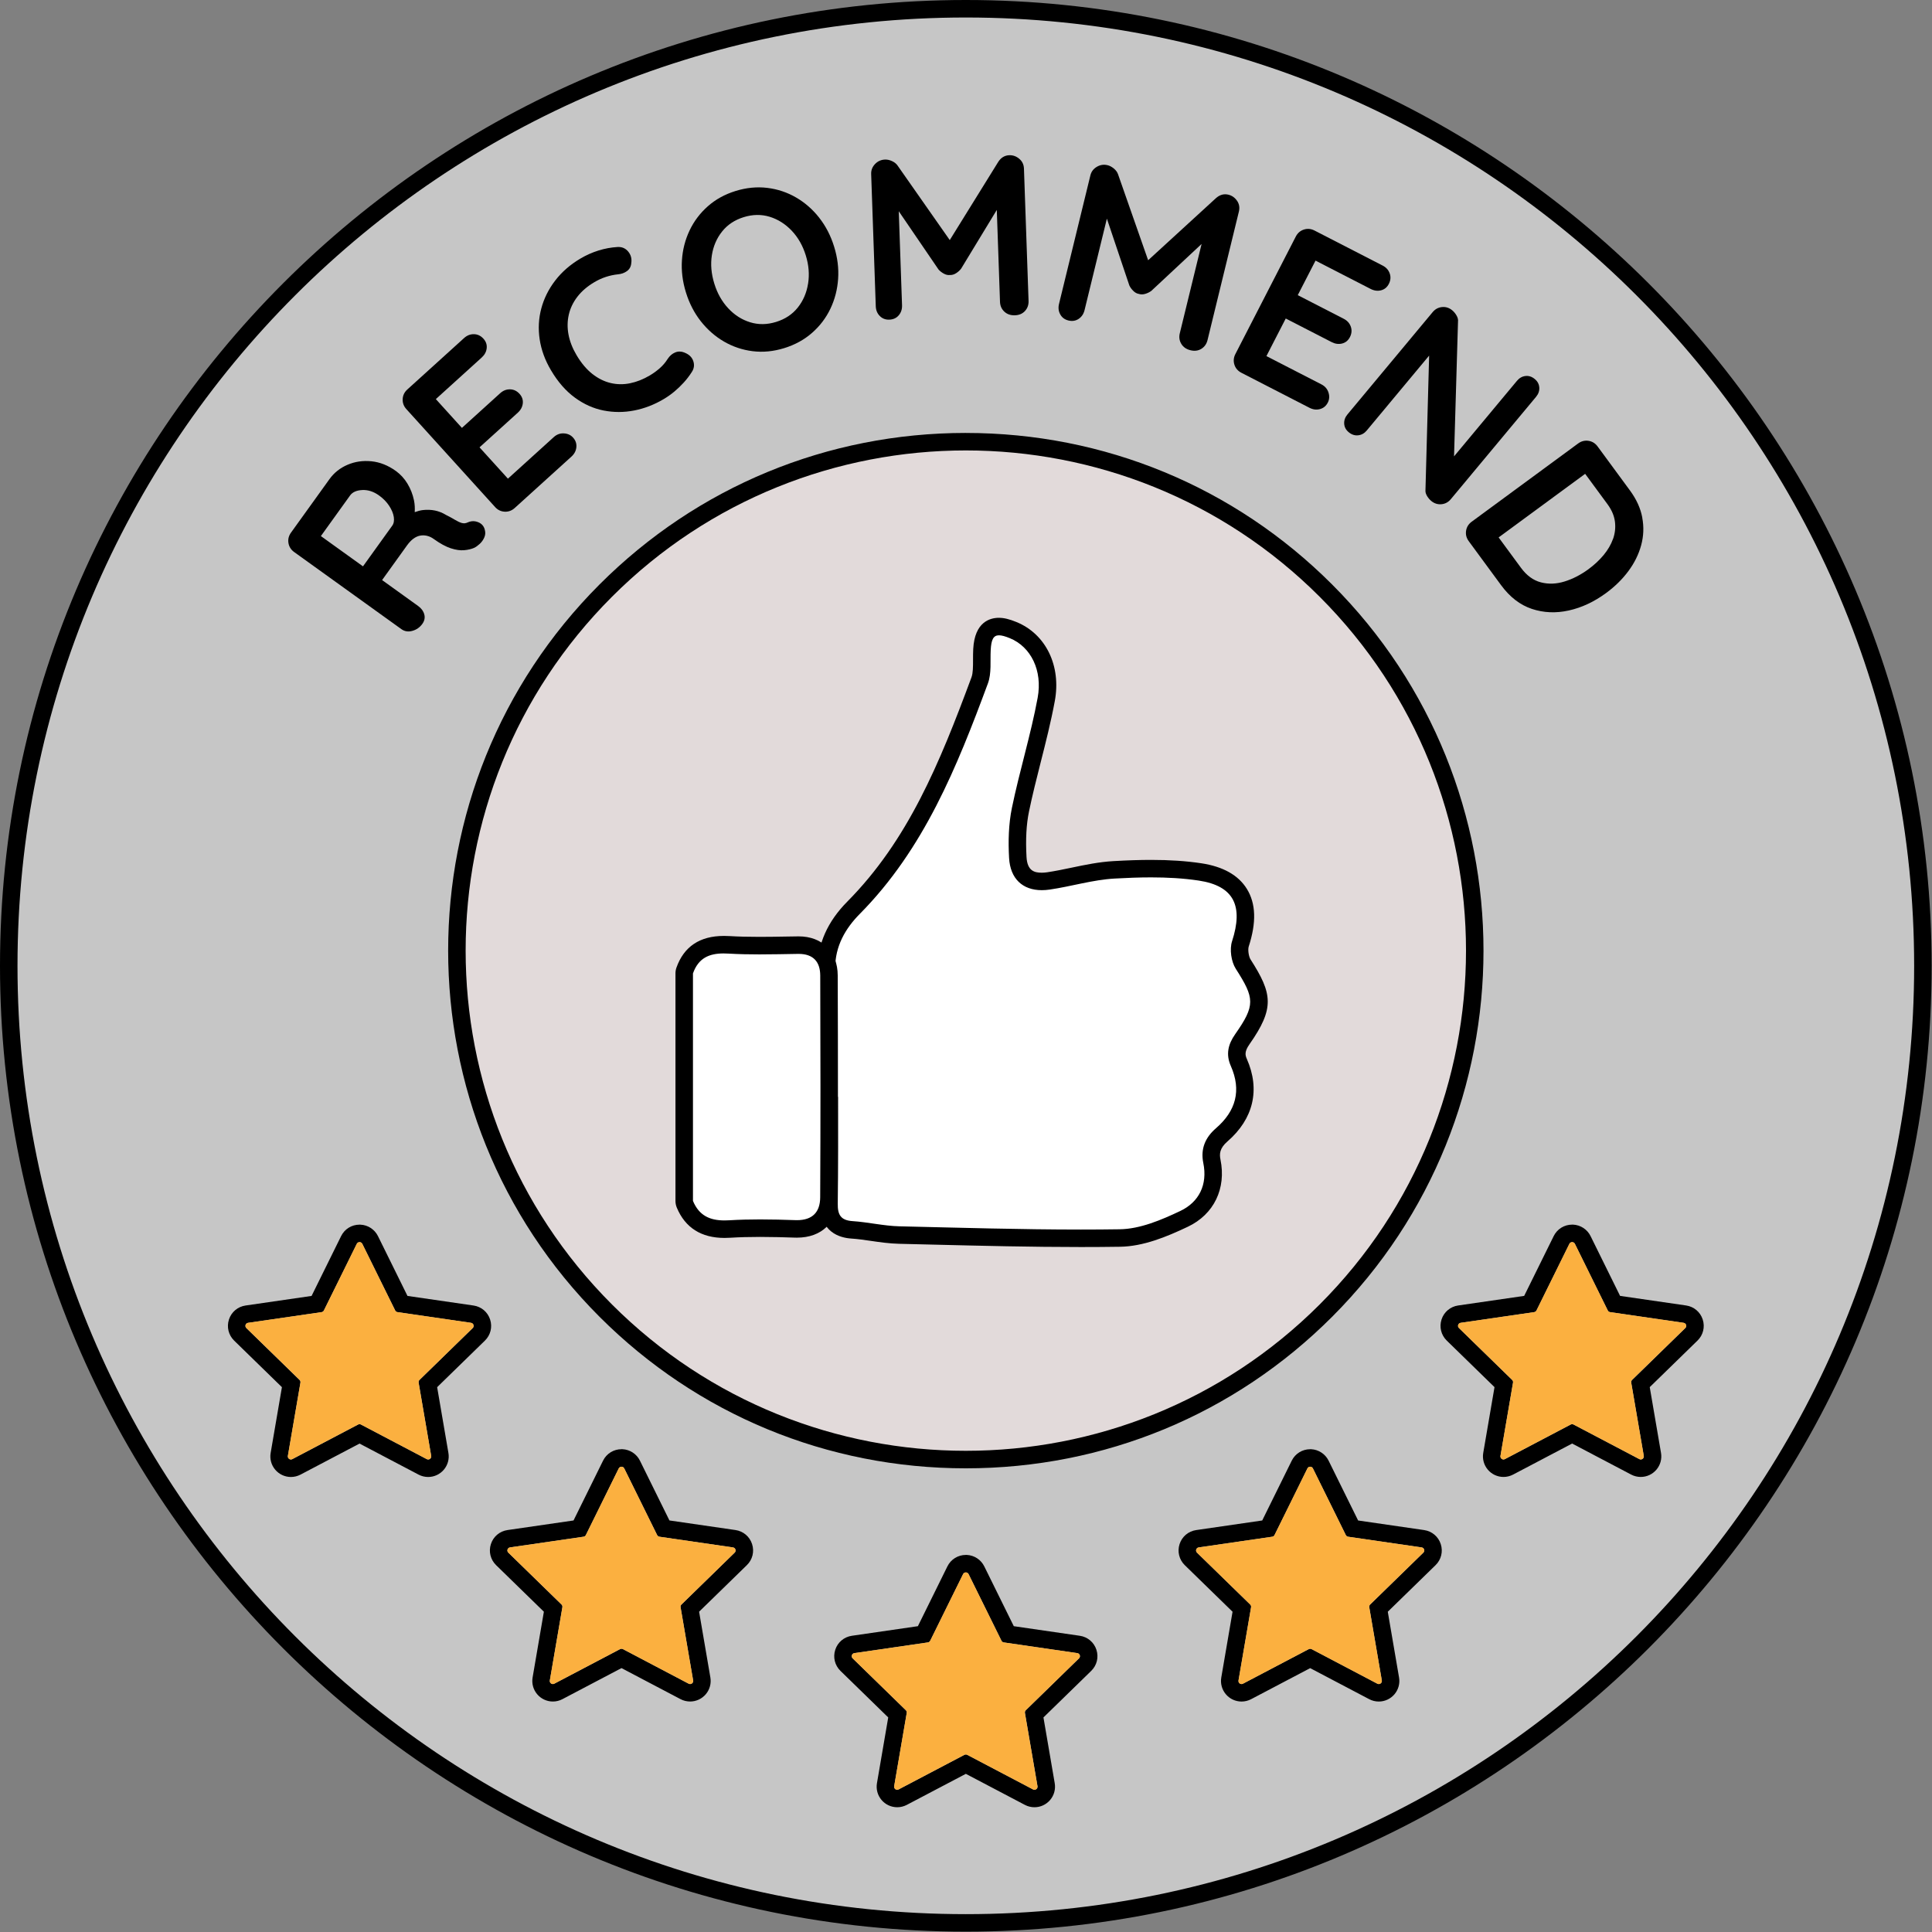
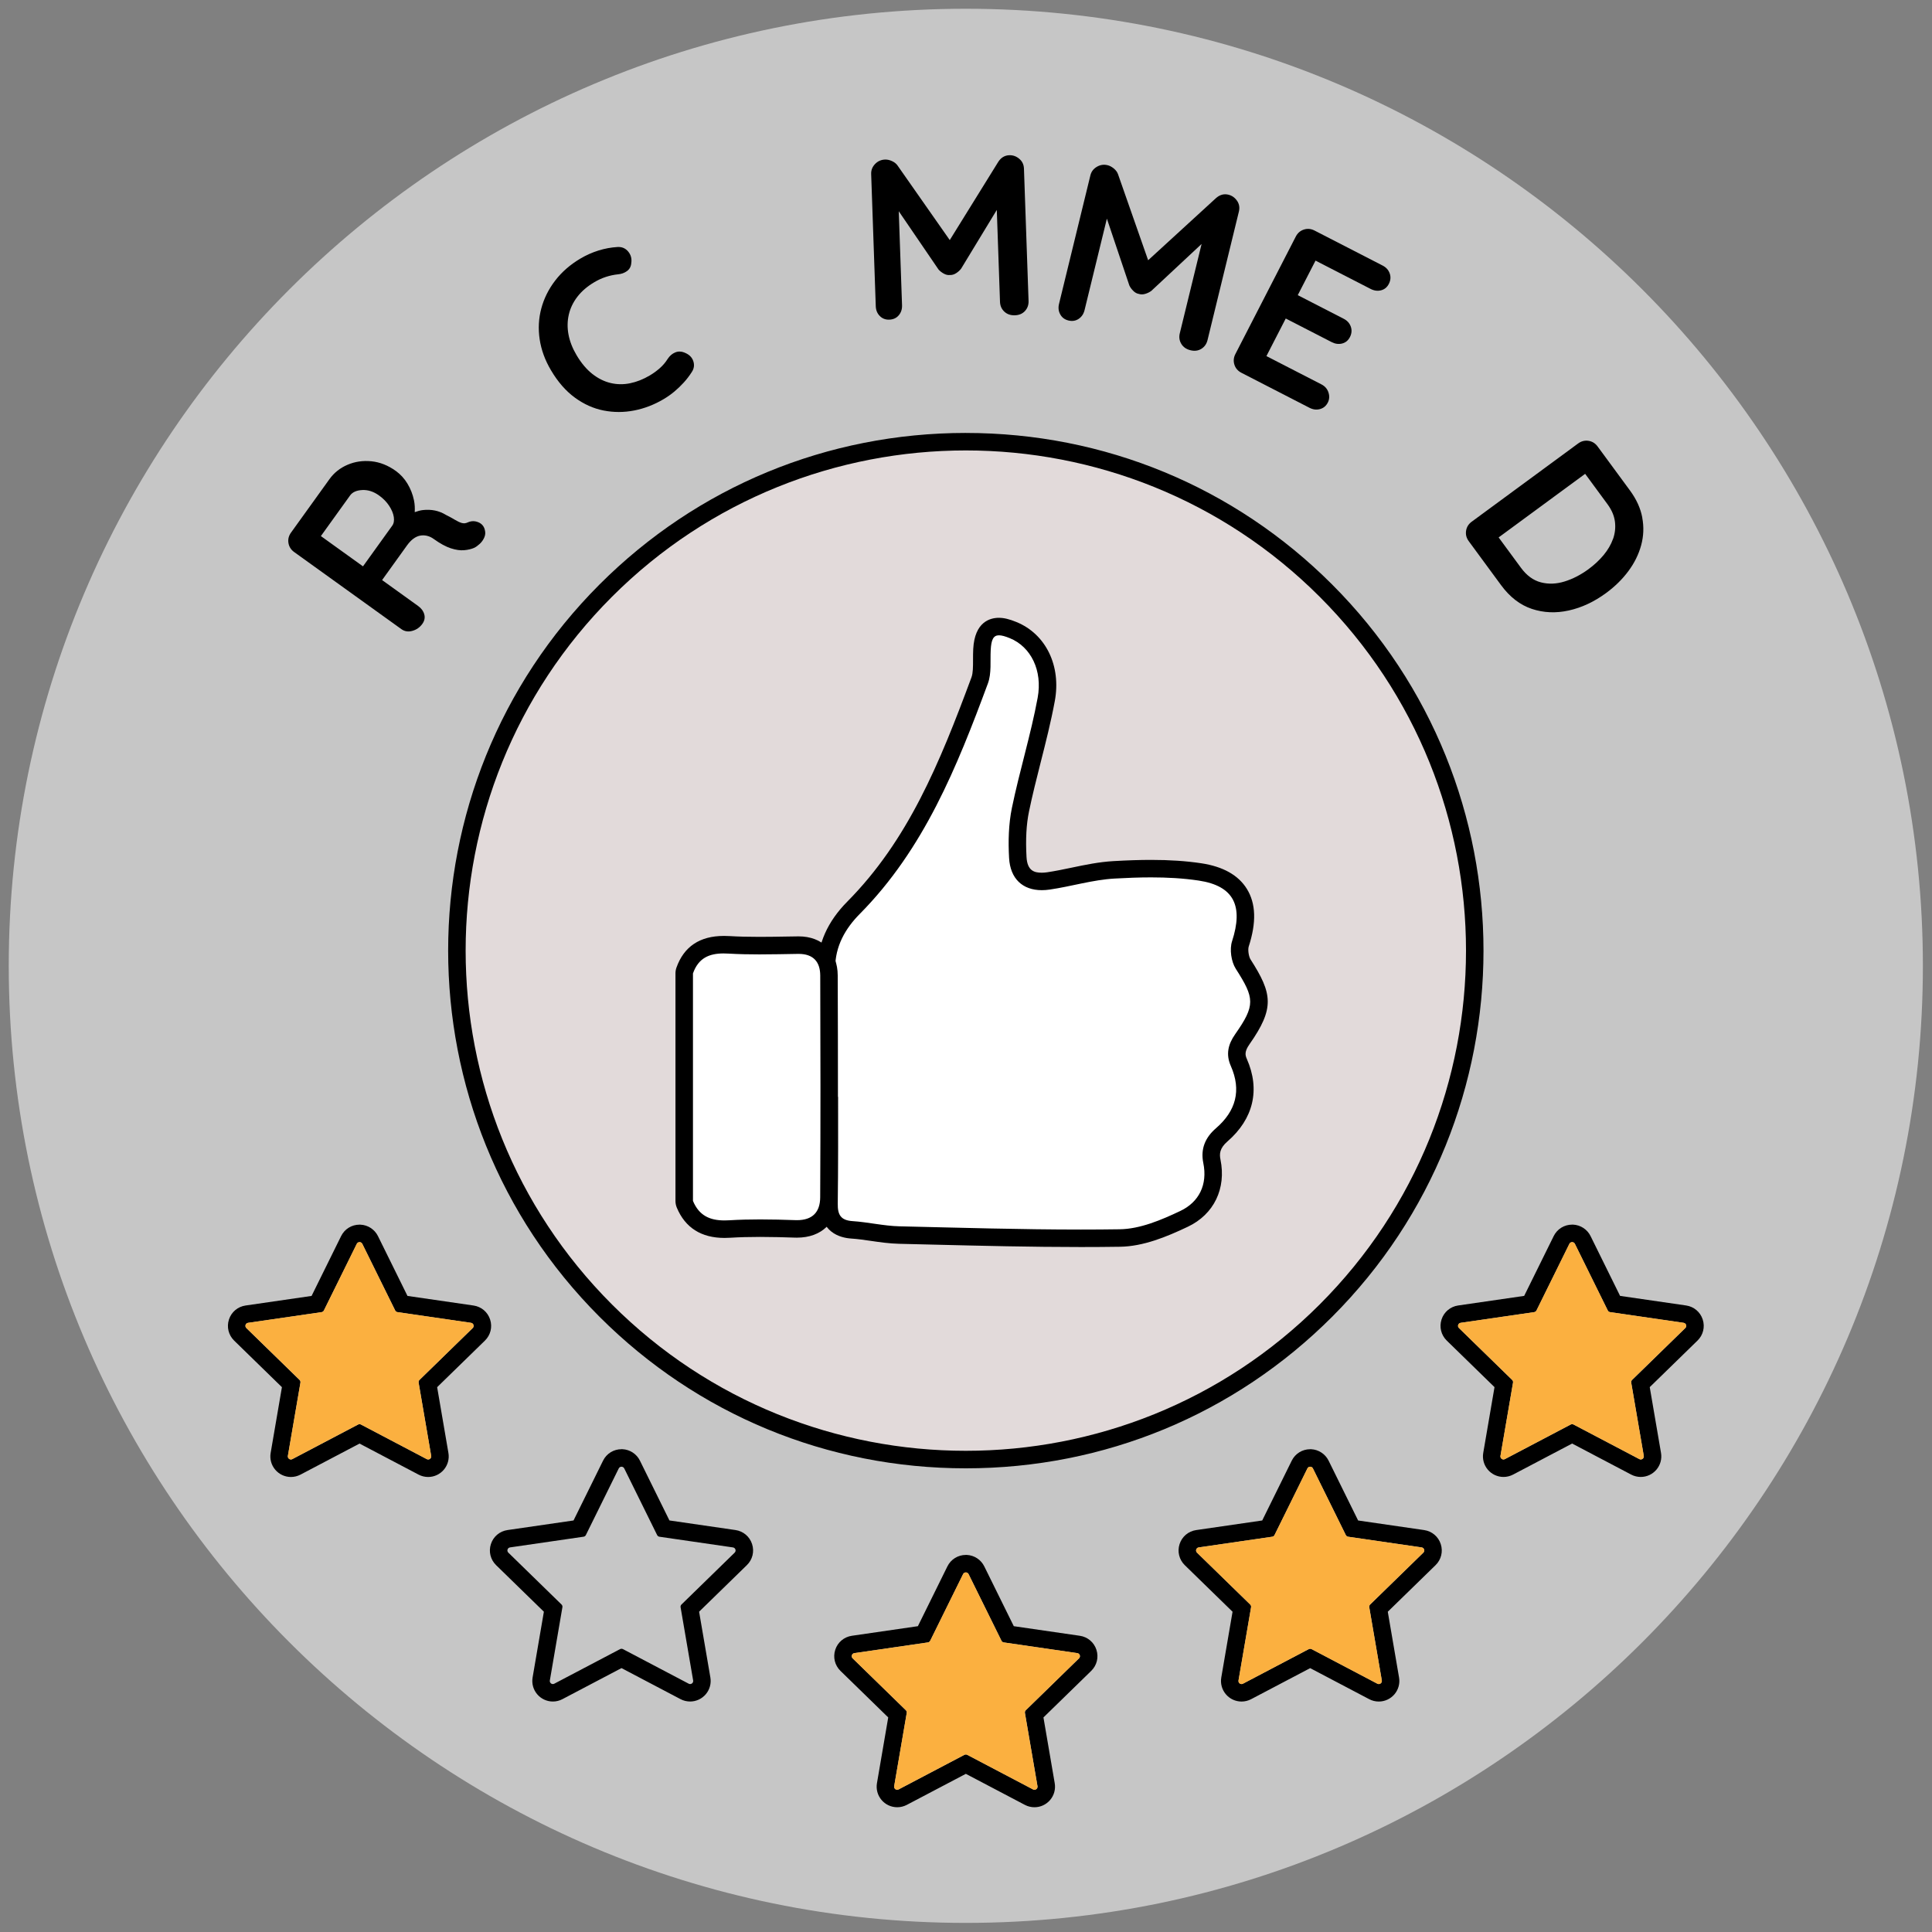
<svg xmlns="http://www.w3.org/2000/svg" data-name="Layer 2" fill="#000000" height="110.4" preserveAspectRatio="xMidYMid meet" version="1" viewBox="0.0 0.0 110.4 110.4" width="110.4" zoomAndPan="magnify">
  <rect x="0.0" y="0.0" width="110.4" height="110.4" fill="#808080" stroke="none" />
  <g data-name="Layer 1 copy 2">
    <g>
      <g>
        <g id="change1_1">
          <path d="m55.19,109.88C25.034,109.88.5,85.346.5,55.19S25.034.5,55.19.5s54.689,24.534,54.689,54.69-24.533,54.69-54.689,54.69Z" fill="#c6c6c6" />
        </g>
        <g id="change2_9">
-           <path d="m55.19,1c29.928,0,54.19,24.262,54.19,54.19s-24.262,54.19-54.19,54.19S1,85.118,1,55.19,25.262,1,55.19,1m0-1C24.758,0,0,24.758,0,55.19s24.758,55.19,55.19,55.19,55.19-24.758,55.19-55.19S85.622,0,55.19,0h0Z" />
-         </g>
+           </g>
      </g>
      <g id="change2_5">
        <path d="m27.336,29.845c-.201-.086-.403-.084-.606.006-.116.056-.232.067-.347.033-.114-.034-.242-.094-.385-.18-.142-.086-.311-.178-.508-.277-.201-.123-.411-.207-.63-.253-.219-.045-.449-.054-.688-.028-.155.017-.314.062-.473.12.012-.224.005-.451-.045-.685-.07-.334-.193-.648-.369-.941-.176-.292-.398-.535-.666-.728-.445-.32-.91-.504-1.395-.553s-.94.018-1.366.2c-.425.182-.77.456-1.034.824l-2.195,3.052c-.132.184-.181.382-.146.594.035.213.144.385.327.517l6.126,4.405c.184.132.393.165.629.098.236-.066.424-.199.567-.396.127-.177.164-.359.112-.547-.052-.188-.17-.348-.354-.48l-2.056-1.479,1.425-1.982c.117-.162.238-.289.363-.382.125-.092.253-.15.383-.175s.262-.021.395.01c.133.031.26.09.379.177.368.264.695.443.981.536.288.094.543.13.767.109s.414-.066.572-.136c.097-.047.202-.122.314-.225.111-.102.196-.222.258-.36s.075-.279.038-.422c-.047-.217-.171-.368-.373-.453Zm-4.925.197l-1.669,2.321-2.406-1.73,1.669-2.321c.137-.191.37-.294.697-.31s.647.087.958.311c.24.173.433.37.579.593.145.223.233.436.264.64.03.204,0,.37-.092.497Z" />
-         <path d="m32.22,24.764c-.215-.01-.406.06-.574.212l-2.622,2.376-1.622-1.789,2.187-1.981c.167-.152.262-.329.285-.531.022-.202-.04-.384-.186-.545-.152-.168-.333-.254-.542-.258-.209-.004-.397.07-.565.222l-2.186,1.981-1.49-1.645,2.621-2.376c.168-.152.263-.329.285-.531s-.04-.384-.186-.545c-.152-.168-.333-.254-.542-.258-.209-.004-.397.07-.565.222l-3.241,2.937c-.168.152-.257.336-.267.551s.06.407.212.574l5.067,5.592c.152.168.335.257.551.267.215.011.406-.06.574-.212l3.241-2.937c.167-.152.261-.331.28-.536.02-.205-.043-.389-.189-.55-.135-.149-.31-.228-.525-.239Z" />
        <path d="m39.11,20.145c-.184-.073-.361-.075-.527-.006-.167.068-.307.187-.42.355-.13.208-.285.391-.464.548-.18.157-.371.296-.573.415-.367.217-.74.365-1.119.443-.378.078-.751.073-1.116-.014-.366-.087-.714-.26-1.044-.52s-.631-.617-.902-1.074c-.231-.389-.383-.779-.458-1.17-.074-.39-.069-.77.015-1.139s.249-.711.492-1.027c.243-.316.566-.594.971-.833.217-.129.438-.229.664-.302.225-.073.452-.121.68-.145.202-.018.375-.08.52-.186.145-.106.226-.255.243-.448.04-.256-.018-.48-.176-.669-.158-.189-.363-.275-.616-.258-.361.022-.721.088-1.08.2-.359.112-.703.265-1.033.46-.584.346-1.064.765-1.441,1.256-.377.491-.641,1.022-.794,1.593-.153.571-.184,1.159-.094,1.763s.305,1.195.647,1.771c.394.667.85,1.188,1.366,1.565.517.377,1.064.622,1.642.735.577.113,1.159.113,1.744-.001.585-.114,1.147-.33,1.686-.65.217-.129.421-.272.61-.43s.369-.33.537-.515c.169-.185.321-.384.458-.597.134-.201.163-.413.087-.635-.077-.223-.245-.384-.506-.482Z" />
-         <path d="m46.813,12.442c-.375-.476-.815-.862-1.321-1.156s-1.054-.478-1.646-.55c-.592-.072-1.196-.013-1.811.177-.616.19-1.145.482-1.588.874-.444.393-.791.853-1.042,1.381-.251.529-.397,1.095-.437,1.7-.041.605.035,1.219.228,1.842.193.624.477,1.174.852,1.65.375.476.815.862,1.32,1.156s1.052.479,1.64.552c.588.073,1.189.015,1.804-.175.616-.19,1.147-.482,1.595-.876.448-.393.797-.855,1.048-1.383.251-.528.397-1.095.438-1.7.041-.605-.035-1.219-.229-1.842-.193-.624-.477-1.173-.852-1.65Zm-.638,3.77c-.084.523-.281.978-.589,1.364-.309.387-.72.66-1.236.819-.515.16-1.009.167-1.483.021-.473-.145-.89-.41-1.25-.795-.361-.385-.627-.856-.799-1.413-.175-.565-.221-1.107-.14-1.624.082-.517.276-.969.585-1.356.308-.387.72-.66,1.236-.82.515-.159,1.009-.166,1.483-.021.473.146.892.41,1.257.793.364.384.633.855.805,1.411.173.557.216,1.097.132,1.619Z" />
        <path d="m58.242,9.072c-.17-.142-.36-.21-.569-.202-.26.009-.47.134-.627.375l-2.774,4.474-2.992-4.273c-.074-.102-.179-.183-.316-.244-.137-.061-.267-.089-.389-.084-.226.008-.417.093-.572.255-.156.162-.229.352-.222.569l.263,7.554c.007.226.083.413.229.56.144.147.325.217.543.21.226-.008.406-.09.54-.247.134-.157.197-.348.189-.575l-.187-5.373,2.271,3.328c.082.093.183.172.302.237.12.066.236.092.349.079.122.005.241-.03.356-.104s.21-.16.285-.258l2.039-3.357.183,5.253c.008.226.091.413.248.56.158.147.358.216.602.208.244-.008.436-.091.58-.248.142-.157.21-.349.202-.575l-.263-7.554c-.008-.235-.097-.423-.268-.565Z" />
        <path d="m70.688,11.474c-.125-.183-.29-.299-.493-.349-.254-.062-.489.002-.705.191l-3.882,3.555-1.724-4.923c-.043-.118-.122-.225-.238-.32-.116-.095-.232-.158-.351-.187-.22-.054-.426-.024-.62.091-.193.114-.316.277-.367.488l-1.792,7.343c-.054.22-.031.42.069.601.099.181.254.297.466.349.22.054.415.023.587-.092.171-.115.284-.282.337-.502l1.275-5.225,1.285,3.82c.054.112.129.215.227.31.097.096.202.153.314.171.116.037.24.036.371-.004.13-.04.245-.097.344-.171l2.872-2.68-1.246,5.105c-.054.22-.025.422.087.606s.286.305.523.363c.237.058.445.03.625-.083.18-.113.296-.279.35-.499l1.792-7.343c.055-.228.02-.434-.105-.617Z" />
        <path d="m77.138,19.264c.103-.201.12-.401.051-.598-.07-.198-.206-.348-.407-.451l-2.624-1.349,1.015-1.974,3.146,1.617c.201.104.4.13.598.08.197-.051.345-.172.445-.366.103-.201.12-.4.05-.598-.069-.198-.205-.348-.406-.451l-3.889-2c-.201-.104-.405-.122-.61-.056-.205.066-.359.199-.463.401l-3.45,6.71c-.104.201-.122.405-.057.61s.199.359.401.463l3.889,2c.201.104.401.128.6.074s.349-.178.448-.372c.091-.178.104-.37.038-.575s-.199-.359-.4-.463l-3.146-1.618,1.104-2.148,2.624,1.349c.201.103.4.13.598.08.197-.051.345-.172.445-.366Z" />
-         <path d="m87.959,22.146c-.011-.191-.097-.353-.257-.486-.167-.139-.346-.197-.535-.174-.189.023-.351.115-.484.276l-3.595,4.316.227-7.698c.014-.112-.013-.229-.083-.349-.069-.12-.151-.219-.245-.297-.174-.145-.368-.208-.582-.188s-.394.116-.539.29l-4.871,5.849c-.133.16-.195.336-.184.526.011.191.097.353.257.486.167.139.347.199.54.178.192-.021.355-.111.49-.272l3.567-4.283-.211,7.741c.002.093.036.191.101.297.066.105.142.194.229.267.174.145.368.207.582.188s.394-.116.539-.29l4.871-5.849c.133-.16.195-.336.184-.526Z" />
        <path d="m93.846,29.581c-.099-.532-.334-1.05-.706-1.555l-1.848-2.514c-.134-.182-.308-.29-.521-.322-.213-.032-.411.018-.593.152l-6.08,4.469c-.183.134-.29.307-.322.52-.033.213.018.411.152.593l1.848,2.514c.5.68,1.086,1.132,1.758,1.356s1.377.254,2.115.09,1.447-.497,2.127-.996c.505-.371.93-.789,1.275-1.253.344-.464.588-.956.729-1.476.142-.52.163-1.046.063-1.578Zm-1.674,1.215c-.115.322-.294.629-.537.922-.244.293-.531.56-.86.803-.442.325-.898.56-1.368.706-.471.146-.923.163-1.357.05-.434-.113-.813-.39-1.138-.832l-1.276-1.735,4.944-3.634,1.276,1.735c.242.33.384.663.426.999s.006.665-.108.987Z" />
      </g>
      <g>
        <g id="change3_1">
          <path d="m55.19,83.404c-7.78,0-15.087-3.022-20.573-8.509-5.487-5.487-8.509-12.793-8.509-20.574s3.021-15.087,8.509-20.574c5.486-5.487,12.793-8.508,20.573-8.508s15.087,3.021,20.573,8.508c5.487,5.487,8.509,12.793,8.509,20.574s-3.021,15.087-8.509,20.574c-5.486,5.487-12.793,8.509-20.573,8.509Z" fill="#e2dada" />
        </g>
        <g id="change2_6">
          <path d="m55.19,25.739c7.324,0,14.645,2.787,20.22,8.362,11.149,11.149,11.149,29.291,0,40.44-5.575,5.575-12.898,8.362-20.22,8.362s-14.645-2.787-20.22-8.362c-11.15-11.15-11.149-29.291,0-40.44,5.574-5.574,12.898-8.361,20.22-8.362m.003-1v1-1h-.003c-7.914,0-15.346,3.074-20.927,8.655-11.539,11.539-11.539,30.315,0,41.855,5.581,5.581,13.013,8.655,20.927,8.655s15.346-3.074,20.927-8.655c11.539-11.539,11.539-30.315,0-41.854-5.581-5.581-13.013-8.655-20.925-8.655h0Z" />
        </g>
      </g>
      <g>
        <g id="change2_1">
          <path d="m55.19,89.853s.006,0,.009,0c.06.003.118.034.149.097l1.879,3.807c.026.052.075.088.132.096l4.202.611c.144.021.201.198.097.299l-3.04,2.964c-.041.04-.06.098-.05.155l.718,4.185c.019.113-.071.206-.173.206-.027,0-.055-.006-.082-.021l-3.758-1.976c-.023-.012-.048-.018-.073-.019-.003,0-.006,0-.009,0-.028,0-.055.006-.081.019l-3.758,1.976c-.027.014-.055.021-.082.021-.102,0-.192-.092-.173-.206l.718-4.185c.01-.057-.009-.115-.05-.155l-3.04-2.964c-.104-.102-.047-.278.097-.299l4.202-.611c.057-.008.107-.044.132-.096l1.879-3.807c.032-.065.095-.097.157-.097m0-1c-.451,0-.855.251-1.054.654l-1.687,3.418-3.773.548c-.446.065-.81.371-.949.8-.139.429-.025.89.297,1.205l2.73,2.661-.644,3.757c-.059.343.036.691.259.956.224.266.552.419.899.419.189,0,.378-.047.547-.135l3.374-1.774,3.374,1.774c.169.089.358.135.547.135.347,0,.675-.153.899-.419.223-.265.318-.613.259-.956l-.644-3.757,2.73-2.661c.323-.315.437-.776.297-1.205-.139-.429-.503-.735-.949-.8l-3.773-.548-1.687-3.419c-.189-.382-.571-.633-.998-.653-.016,0-.04-.001-.056-.001h0Z" />
        </g>
        <g id="change4_1">
          <path d="m61.657,94.763c.104-.102.047-.278-.097-.299l-4.202-.611c-.057-.008-.107-.044-.132-.096l-1.879-3.807c-.031-.062-.089-.094-.149-.097-.065-.003-.132.029-.166.097l-1.879,3.807c-.026.052-.075.088-.132.096l-4.202.611c-.144.021-.201.198-.097.299l3.04,2.964c.041.04.06.098.05.155l-.718,4.185c-.025.143.126.253.255.185l3.758-1.976c.028-.015.059-.021.09-.019.025.001.05.007.073.019l3.758,1.976c.129.068.279-.042.255-.185l-.718-4.185c-.01-.057.009-.115.05-.155l3.04-2.964Z" fill="#fbb040" />
        </g>
        <g>
          <g id="change2_10">
            <path d="m35.513,83.813s.006,0,.009,0c.06.003.118.034.149.097l1.879,3.807c.026.052.075.088.132.096l4.202.611c.144.021.201.198.097.299l-3.04,2.964c-.041.04-.06.098-.05.155l.718,4.185c.019.113-.071.205-.173.205-.027,0-.055-.006-.082-.021l-3.758-1.976c-.023-.012-.048-.018-.073-.019-.003,0-.006,0-.009,0-.028,0-.055.006-.081.019l-3.758,1.976c-.027.014-.055.021-.082.021-.102,0-.192-.092-.173-.206l.718-4.185c.01-.057-.009-.115-.05-.155l-3.04-2.964c-.104-.102-.047-.278.097-.299l4.202-.611c.057-.008.107-.044.132-.096l1.879-3.807c.032-.065.095-.097.157-.097m0-1c-.451,0-.855.251-1.054.654l-1.687,3.418-3.773.548c-.446.065-.81.371-.949.8-.139.429-.025.89.297,1.205l2.73,2.661-.644,3.757c-.059.343.036.691.259.956.224.266.552.419.899.419.189,0,.379-.047.547-.136l3.374-1.774,3.374,1.774c.168.089.358.135.547.135.347,0,.675-.153.899-.419.223-.265.318-.613.259-.956l-.644-3.757,2.73-2.661c.323-.315.437-.776.297-1.205-.139-.429-.503-.735-.949-.8l-3.773-.548-1.687-3.419c-.189-.383-.572-.633-.998-.653-.016,0-.04-.001-.056-.001h0Z" />
          </g>
          <g id="change4_5">
-             <path d="m41.981,88.723c.104-.102.047-.278-.097-.299l-4.202-.611c-.057-.008-.107-.044-.132-.096l-1.879-3.807c-.031-.062-.089-.094-.149-.097-.065-.003-.132.029-.166.097l-1.879,3.807c-.026.052-.075.088-.132.096l-4.202.61c-.144.021-.201.198-.097.299l3.04,2.964c.041.04.06.098.05.155l-.718,4.185c-.025.143.126.253.255.185l3.758-1.976c.028-.015.059-.021.09-.019.025.001.05.007.073.019l3.758,1.976c.129.068.279-.042.255-.185l-.718-4.185c-.01-.057.009-.115.05-.155l3.04-2.964Z" fill="#fbb040" />
-           </g>
+             </g>
        </g>
        <g>
          <g id="change2_4">
            <path d="m74.866,83.813s.006,0,.009,0c.06.003.118.034.149.097l1.879,3.807c.026.052.075.088.132.096l4.202.611c.144.021.201.198.097.299l-3.04,2.964c-.041.04-.06.098-.05.155l.718,4.185c.019.113-.071.205-.173.205-.027,0-.055-.006-.082-.021l-3.758-1.976c-.023-.012-.048-.018-.073-.019-.003,0-.006,0-.009,0-.028,0-.055.006-.081.019l-3.758,1.976c-.027.014-.055.021-.082.021-.102,0-.192-.092-.173-.205l.718-4.185c.01-.057-.009-.115-.05-.155l-3.04-2.964c-.104-.102-.047-.278.097-.299l4.202-.611c.057-.008.107-.044.132-.096l1.879-3.807c.032-.065.095-.097.157-.097m0-1c-.451,0-.855.251-1.054.654l-1.687,3.418-3.773.548c-.446.065-.81.371-.949.8-.139.429-.025.89.297,1.205l2.73,2.661-.644,3.757c-.059.343.036.691.259.956.224.266.552.419.899.419.189,0,.378-.047.547-.135l3.374-1.774,3.374,1.774c.168.089.358.135.547.135.347,0,.675-.153.899-.419.223-.265.318-.613.259-.956l-.644-3.757,2.73-2.661c.323-.315.437-.776.297-1.205-.139-.429-.503-.735-.949-.8l-3.773-.548-1.687-3.419c-.189-.382-.571-.633-.998-.653-.016,0-.04-.001-.056-.001h0Z" />
          </g>
          <g id="change4_4">
            <path d="m81.334,88.723c.104-.102.047-.278-.097-.299l-4.202-.611c-.057-.008-.107-.044-.132-.096l-1.879-3.807c-.031-.062-.089-.094-.149-.097-.065-.003-.132.029-.166.097l-1.879,3.807c-.026.052-.075.088-.132.096l-4.202.611c-.144.021-.201.198-.097.299l3.04,2.964c.041.04.06.098.05.155l-.718,4.185c-.025.143.126.253.255.185l3.758-1.976c.028-.015.059-.021.09-.019.025.001.05.007.073.019l3.758,1.976c.129.068.279-.042.255-.185l-.718-4.185c-.01-.057.009-.115.05-.155l3.04-2.964Z" fill="#fbb040" />
          </g>
        </g>
        <g id="change2_2">
          <path d="m20.544,70.979s.006,0,.009,0c.06.003.118.034.149.097l1.879,3.807c.026.052.075.088.132.096l4.202.611c.144.021.201.198.097.299l-3.04,2.964c-.041.04-.06.098-.05.155l.718,4.185c.019.113-.071.206-.173.206-.027,0-.055-.006-.082-.021l-3.758-1.976c-.023-.012-.048-.018-.073-.019-.003,0-.006,0-.009,0-.028,0-.055.006-.081.019l-3.758,1.976c-.027.014-.055.021-.082.021-.102,0-.192-.092-.173-.205l.718-4.185c.01-.057-.009-.115-.05-.155l-3.04-2.964c-.104-.102-.047-.278.097-.299l4.202-.611c.057-.008.107-.044.132-.096l1.879-3.807c.032-.065.095-.097.157-.097m0-1c-.451,0-.855.251-1.054.655l-1.687,3.418-3.773.548c-.446.065-.81.371-.949.8-.139.429-.025.89.297,1.205l2.73,2.661-.644,3.757c-.059.343.036.691.259.956.224.266.552.419.899.419.189,0,.378-.047.547-.135l3.374-1.774,3.374,1.774c.169.089.358.135.547.135.347,0,.675-.153.899-.419.223-.265.318-.613.259-.956l-.644-3.757,2.73-2.661c.323-.315.437-.776.297-1.205-.139-.429-.503-.735-.949-.8l-3.773-.548-1.687-3.419c-.189-.382-.571-.633-.998-.653-.016,0-.04-.001-.056-.001h0Z" />
        </g>
        <g id="change4_2">
          <path d="m27.012,75.888c.104-.102.047-.278-.097-.299l-4.202-.611c-.057-.008-.107-.044-.132-.096l-1.879-3.807c-.031-.062-.089-.094-.149-.097-.065-.003-.132.029-.166.097l-1.879,3.807c-.026.052-.075.088-.132.096l-4.202.611c-.144.021-.201.198-.097.299l3.04,2.964c.041.04.06.098.05.155l-.718,4.185c-.025.143.126.253.255.185l3.758-1.976c.028-.015.059-.021.09-.019.025.001.05.007.073.019l3.758,1.976c.129.068.279-.042.255-.185l-.718-4.185c-.01-.057.009-.115.05-.155l3.04-2.964Z" fill="#fbb040" />
        </g>
        <g id="change2_3">
          <path d="m89.835,70.979s.006,0,.009,0c.06.003.118.034.149.097l1.879,3.807c.026.052.075.088.132.096l4.202.611c.144.021.201.198.097.299l-3.04,2.964c-.041.04-.06.098-.05.155l.718,4.185c.019.113-.071.205-.173.205-.027,0-.055-.006-.082-.021l-3.758-1.976c-.023-.012-.048-.018-.073-.019-.003,0-.006,0-.009,0-.028,0-.055.006-.081.019l-3.758,1.976c-.027.014-.055.021-.082.021-.102,0-.192-.092-.173-.205l.718-4.185c.01-.057-.009-.115-.05-.155l-3.04-2.964c-.104-.102-.047-.278.097-.299l4.202-.611c.057-.008.107-.044.132-.096l1.879-3.807c.032-.065.095-.097.157-.097m0-1c-.451,0-.855.251-1.054.654l-1.687,3.418-3.773.548c-.446.065-.81.371-.949.8-.139.429-.025.89.297,1.205l2.73,2.661-.644,3.757c-.059.343.036.691.259.956.224.266.552.419.899.419.189,0,.378-.047.547-.135l3.374-1.774,3.374,1.774c.168.089.358.135.547.135.347,0,.675-.153.899-.419.223-.265.318-.613.259-.956l-.644-3.757,2.73-2.661c.323-.315.437-.776.297-1.205-.139-.429-.503-.735-.949-.8l-3.773-.548-1.687-3.419c-.189-.382-.571-.633-.998-.653-.016,0-.04-.001-.056-.001h0Z" />
        </g>
        <g id="change4_3">
          <path d="m96.303,75.888c.104-.102.047-.278-.097-.299l-4.202-.611c-.057-.008-.107-.044-.132-.096l-1.879-3.807c-.031-.062-.089-.094-.149-.097-.065-.003-.132.029-.166.097l-1.879,3.807c-.026.052-.075.088-.132.096l-4.202.611c-.144.021-.201.198-.097.299l3.04,2.964c.041.04.06.098.05.155l-.718,4.185c-.025.143.126.253.255.185l3.758-1.976c.028-.015.059-.021.09-.019.025.001.05.007.073.019l3.758,1.976c.129.068.279-.042.255-.185l-.718-4.185c-.01-.057.009-.115.05-.155l3.04-2.964Z" fill="#fbb040" />
        </g>
      </g>
      <g>
        <g>
          <g id="change5_1">
            <path d="m61.764,70.759c-2.817,0-5.681-.07-8.448-.138l-1.925-.046c-.526-.013-1.044-.087-1.545-.16-.387-.056-.773-.113-1.162-.138-1.332-.088-1.317-1.153-1.312-1.502.021-1.469.017-2.938.014-4.408l-.002-1.329c-.097-.091-.157-.221-.157-.364v-2.164c.002-1.729.003-3.458-.002-5.188-.004-1.247.517-2.407,1.547-3.447,3.537-3.572,5.358-8,7.212-12.998.121-.327.121-.739.12-1.175,0-.199,0-.397.01-.591.017-.323.069-1.308.974-1.308.218,0,.467.062.81.202,1.458.597,2.218,2.189,1.89,3.962-.216,1.167-.511,2.331-.797,3.456-.236.933-.48,1.897-.676,2.848-.161.783-.211,1.676-.151,2.729.051.895.523,1.367,1.369,1.367.121,0,.248-.01.38-.029.477-.069.951-.169,1.425-.268.754-.158,1.534-.322,2.328-.366.7-.04,1.407-.068,2.114-.068,1.039,0,1.953.062,2.795.188,1.105.166,1.843.568,2.252,1.23.438.706.456,1.648.057,2.88-.103.316-.026.869.158,1.159,1.146,1.788,1.278,2.399-.05,4.292-.341.488-.399.871-.2,1.323.689,1.56.352,2.992-.978,4.14-.504.436-.683.914-.561,1.505.296,1.45-.297,2.68-1.585,3.292-1.176.559-2.435,1.079-3.671,1.097-.744.011-1.488.016-2.231.016Z" fill="#ffffff" />
          </g>
          <g id="change2_7">
            <path d="m57.086,36.303c.155,0,.358.058.62.165,1.201.491,1.878,1.841,1.588,3.409-.392,2.116-1.037,4.184-1.472,6.294-.19.926-.213,1.909-.16,2.857.067,1.182.77,1.839,1.868,1.839.144,0,.295-.011.452-.034,1.242-.181,2.465-.56,3.709-.63.69-.039,1.388-.067,2.084-.067.915,0,1.829.048,2.723.182,2.043.307,2.549,1.481,1.907,3.462-.151.465-.052,1.168.213,1.582,1.077,1.682,1.127,2.075-.038,3.737-.405.578-.539,1.153-.248,1.812.618,1.399.29,2.576-.848,3.56-.608.526-.89,1.172-.724,1.984.254,1.243-.247,2.236-1.31,2.741-1.084.515-2.298,1.031-3.463,1.048-.74.011-1.48.016-2.22.016-3.454,0-6.91-.105-10.365-.185-.897-.021-1.788-.238-2.685-.297-.679-.045-.854-.366-.845-.997.028-2.035.011-4.071.011-6.107-.052,0-.104,0-.156,0,0-2.451.005-4.902-.002-7.353-.004-1.249.579-2.263,1.402-3.094,3.676-3.712,5.56-8.413,7.325-13.175.214-.578.126-1.272.16-1.914.031-.582.149-.835.474-.835m0-1h0c-.514,0-1.39.232-1.473,1.782-.011.203-.011.411-.011.619,0,.39.001.758-.089,1-1.833,4.943-3.632,9.319-7.098,12.819-1.127,1.138-1.696,2.417-1.692,3.801.005,1.731.004,3.462.003,5.193v2.157c0,.198.057.383.156.539l.002,1.163c.003,1.441.007,2.931-.013,4.391-.023,1.644,1.105,1.964,1.779,2.008.362.024.731.077,1.121.134.516.075,1.05.152,1.607.165l1.937.047c2.768.068,5.631.138,8.452.138.745,0,1.49-.005,2.235-.016,1.331-.02,2.65-.562,3.878-1.145,1.488-.707,2.201-2.18,1.86-3.844-.062-.301-.056-.634.398-1.027,1.491-1.289,1.884-2.965,1.108-4.72-.091-.207-.143-.413.152-.834,1.449-2.066,1.315-2.891.061-4.85-.106-.166-.161-.557-.104-.734.447-1.38.412-2.459-.107-3.297-.485-.783-1.361-1.275-2.603-1.462-.867-.13-1.807-.193-2.871-.193-.634,0-1.314.022-2.141.069-.831.047-1.631.214-2.404.376-.482.101-.937.196-1.393.263-.107.016-.21.024-.308.024-.425,0-.825-.108-.87-.895-.057-1.012-.011-1.862.141-2.599.193-.938.436-1.895.67-2.82.288-1.135.586-2.309.805-3.494.373-2.013-.508-3.828-2.193-4.517-.405-.166-.713-.24-.998-.24h0Z" />
          </g>
        </g>
        <g>
          <g id="change5_2">
            <path d="m41.402,70.24c-1.126,0-1.867-.465-2.267-1.422-.025-.061-.038-.126-.038-.192v-13c0-.057.01-.113.028-.167.353-.993,1.083-1.475,2.233-1.475.101,0,.203.003.309.01.574.034,1.149.044,1.726.044.532,0,1.063-.009,1.595-.018l.608-.01c1.123,0,1.771.649,1.774,1.736.017,4.226.02,8.451-.003,12.677-.006,1.129-.69,1.803-1.83,1.803-.005,0-.104-.001-.108-.002-.664-.023-1.33-.041-1.994-.041-.578,0-1.155.013-1.73.048-.104.006-.204.01-.303.01Z" fill="#ffffff" />
          </g>
          <g id="change2_8">
            <path d="m41.359,54.483c.09,0,.183.003.279.009.582.034,1.167.045,1.751.045.738,0,1.476-.018,2.214-.029.012,0,.023,0,.035,0,.839,0,1.23.457,1.233,1.238.016,4.224.019,8.449-.003,12.673-.005.85-.445,1.305-1.329,1.305-.03,0-.061,0-.093-.002-.669-.023-1.34-.041-2.01-.041-.588,0-1.175.014-1.761.049-.093.006-.183.009-.272.009-.831,0-1.452-.267-1.805-1.115v-13c.313-.884.93-1.142,1.762-1.142m0-1h0c-1.369,0-2.279.608-2.705,1.808-.038.107-.057.22-.057.334v13c0,.132.026.263.077.385.479,1.148,1.397,1.73,2.728,1.73.108,0,.219-.004.332-.011.524-.032,1.08-.047,1.7-.047.717,0,1.432.021,1.976.04l.127.002c1.429,0,2.322-.881,2.329-2.3.02-3.801.021-7.949.003-12.682-.005-1.357-.882-2.234-2.233-2.234l-.662.01c-.529.009-1.058.018-1.587.018-.649,0-1.187-.014-1.692-.044-.116-.007-.228-.01-.338-.01h0Z" />
          </g>
        </g>
      </g>
    </g>
  </g>
</svg>